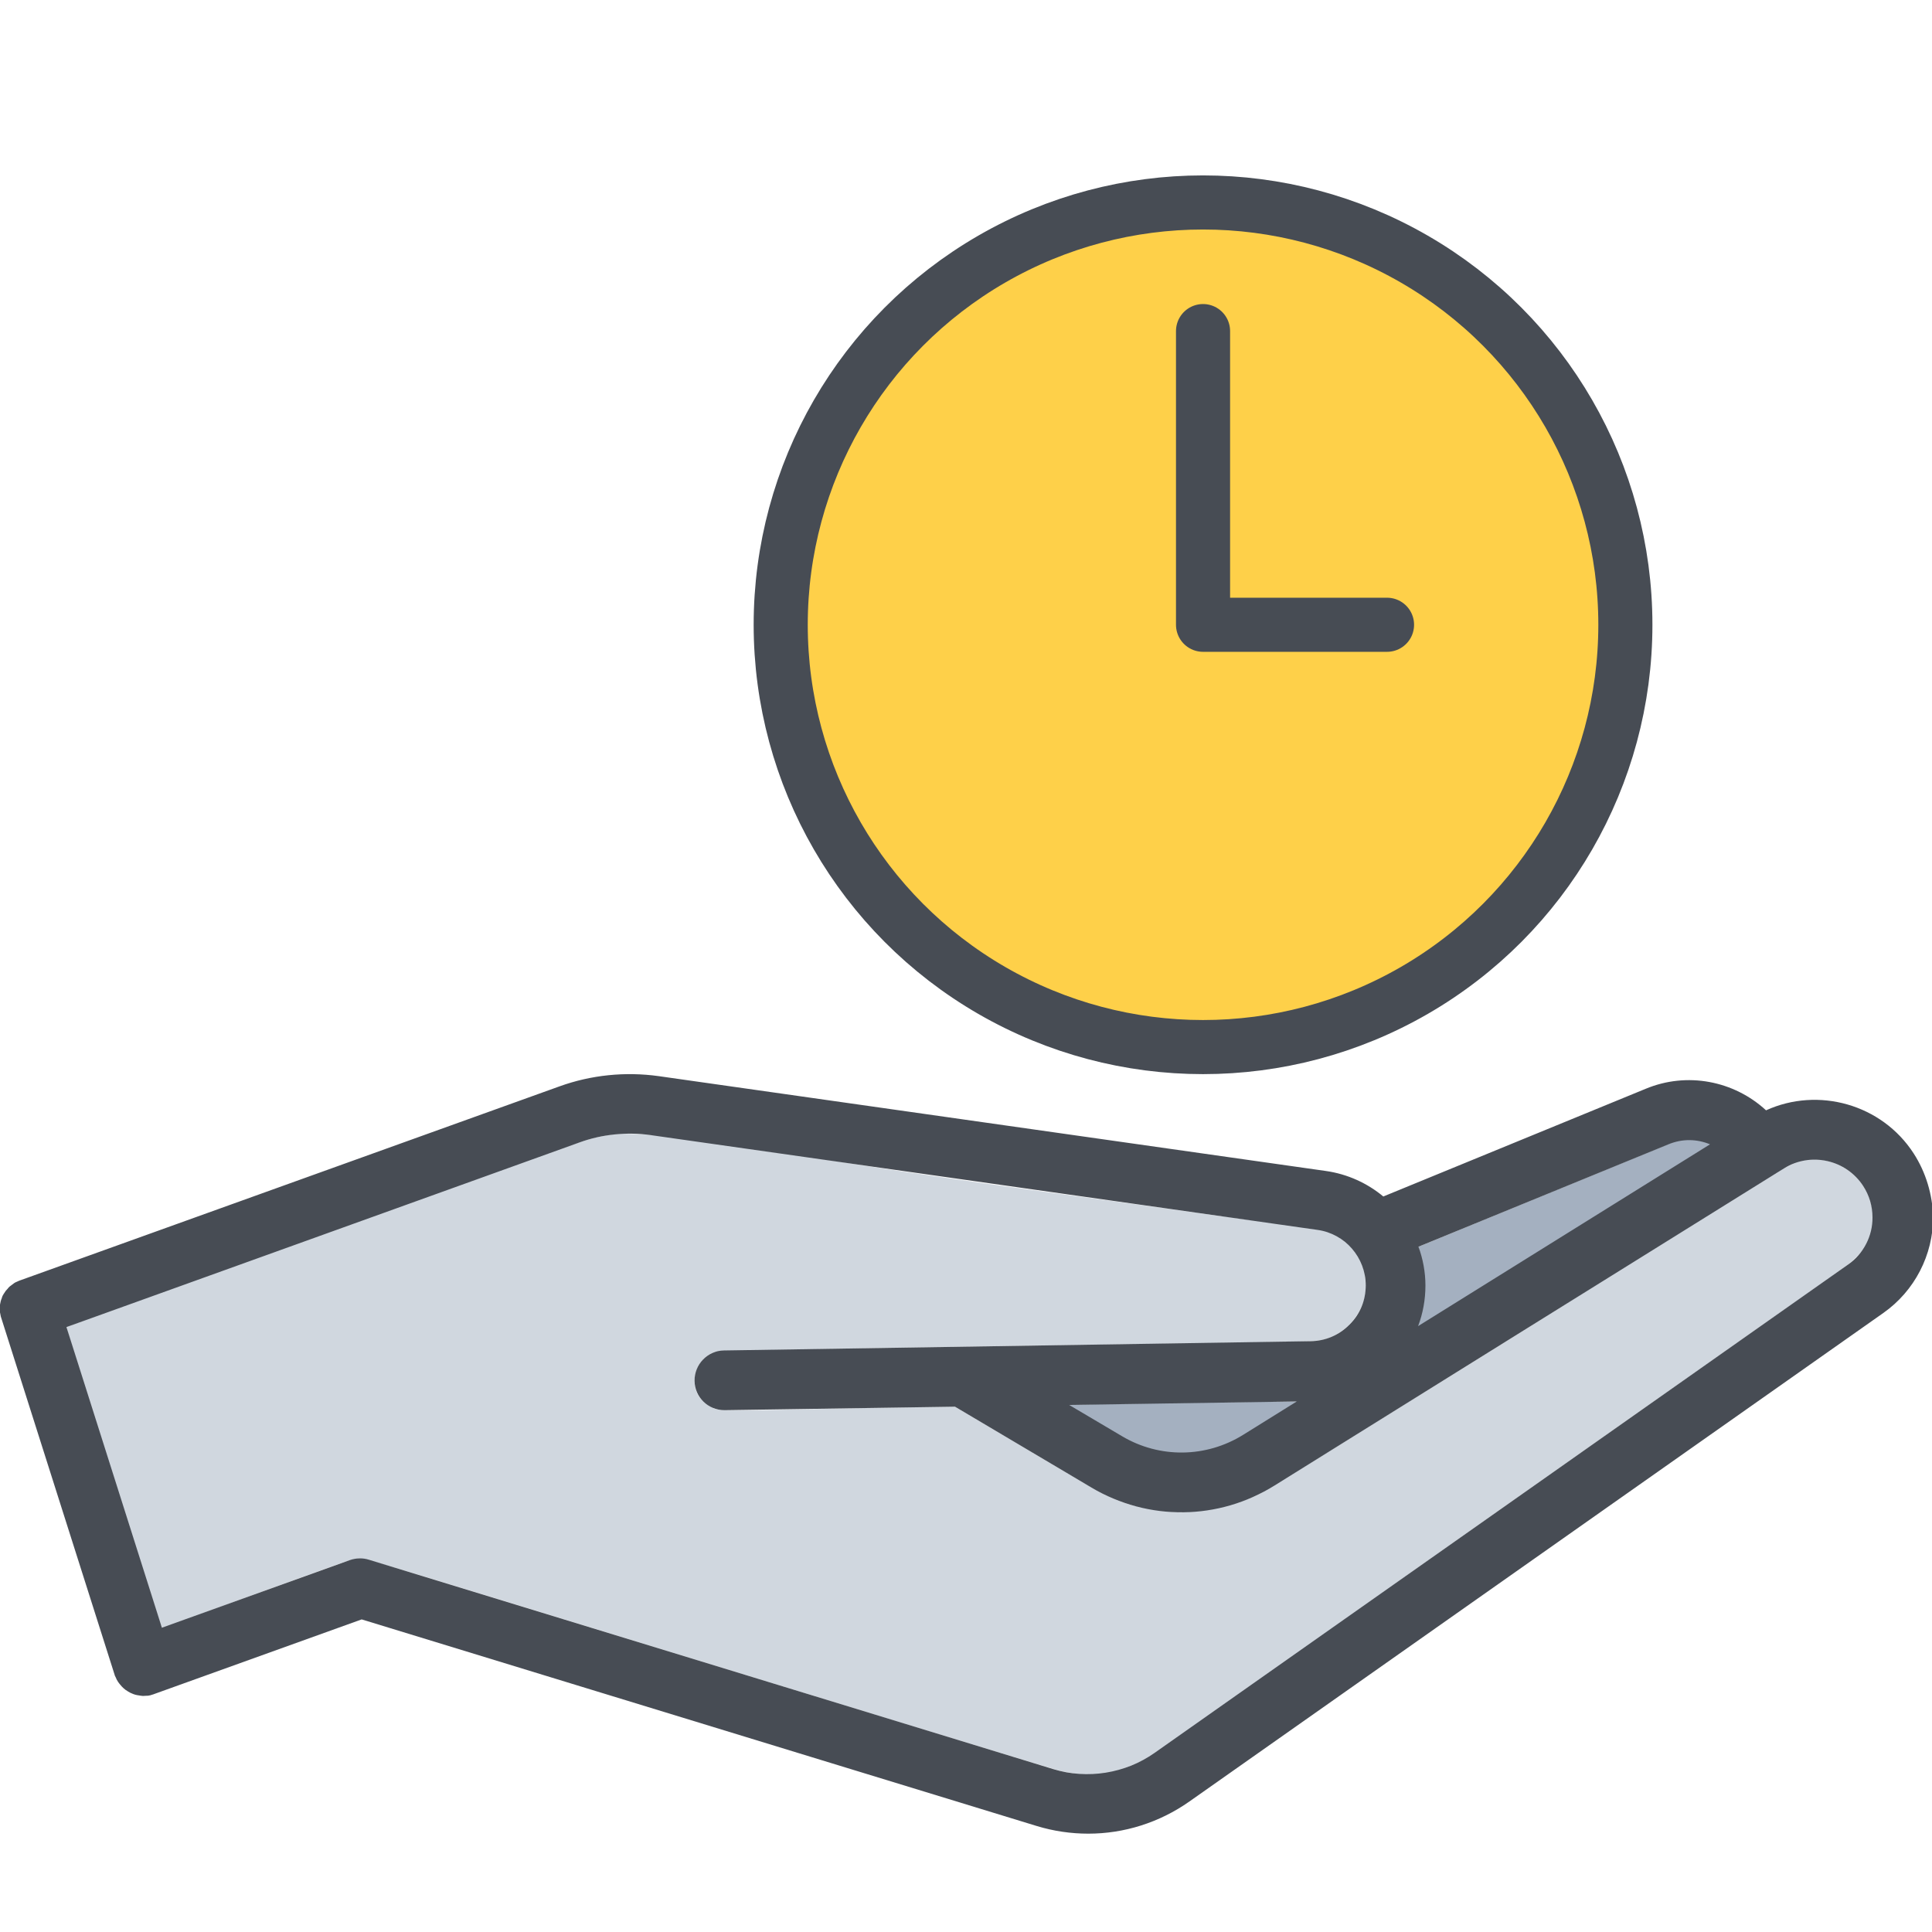
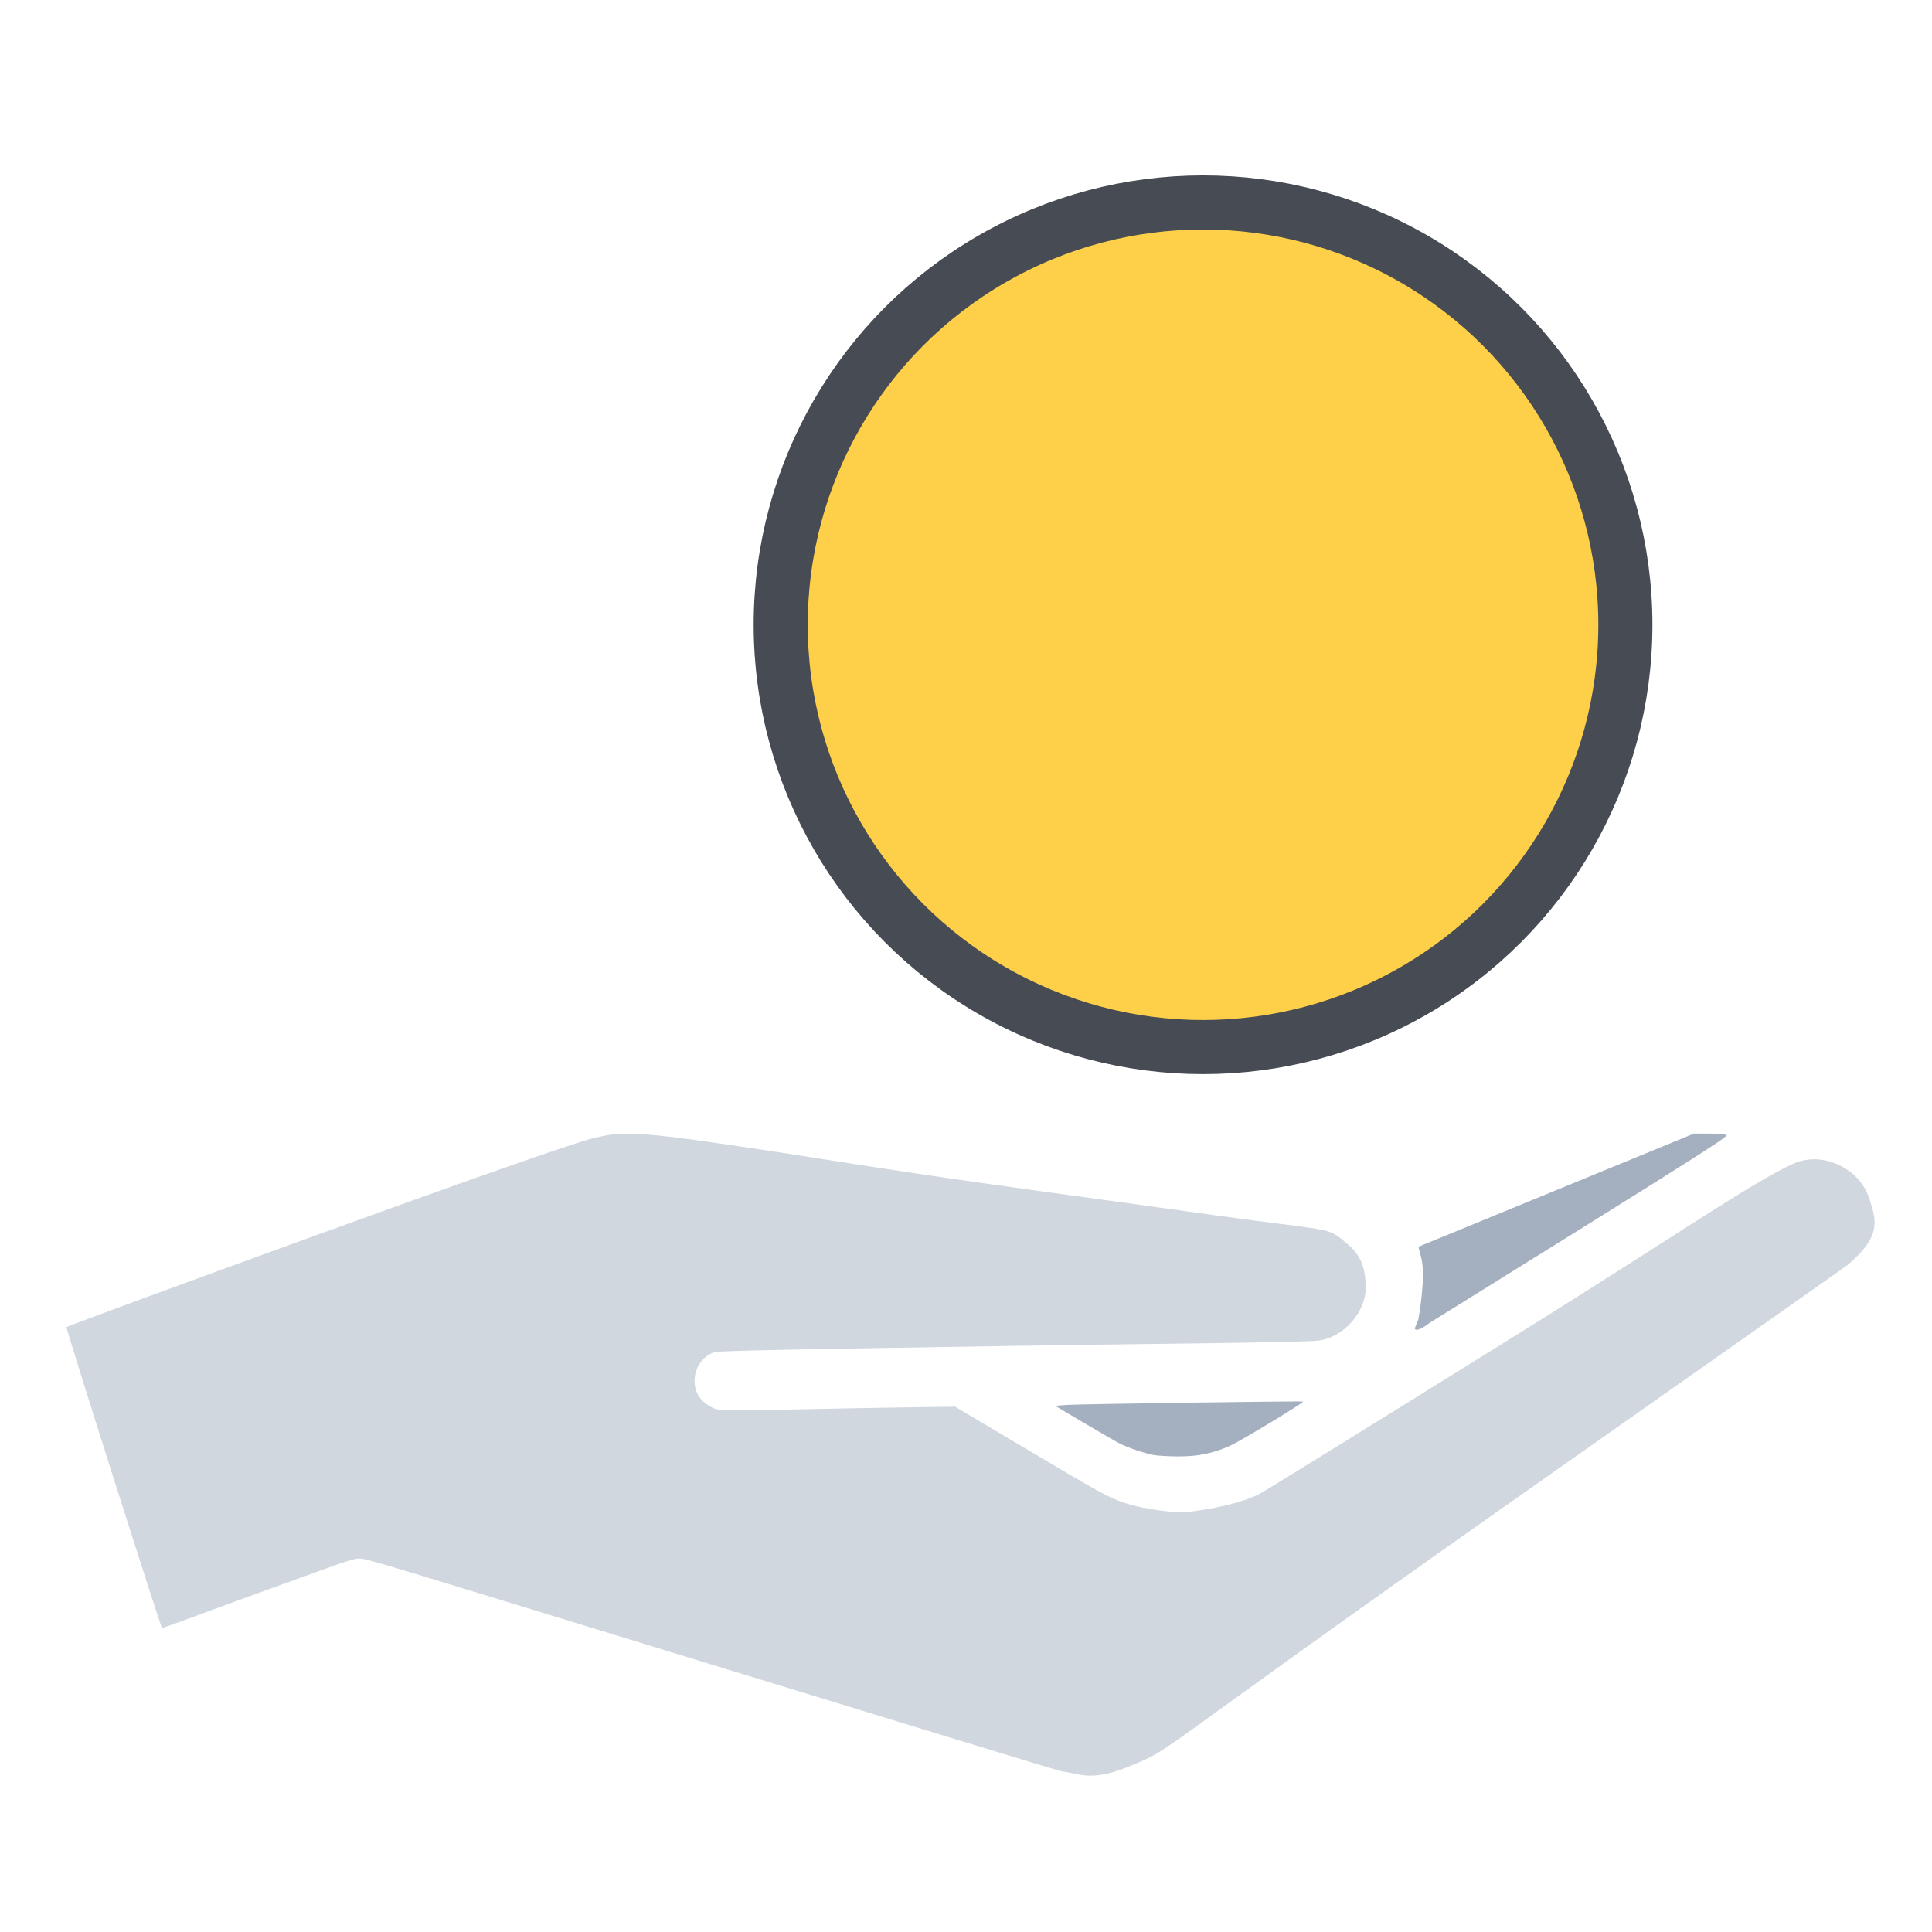
<svg xmlns="http://www.w3.org/2000/svg" xmlns:ns1="http://sodipodi.sourceforge.net/DTD/sodipodi-0.dtd" version="1.1" x="0px" y="0px" viewBox="0 0 100 100" style="enable-background:new 0 0 100 100;" xml:space="preserve" id="svg2841" ns1:docname="time-saving.svg">
  <defs id="defs2845" />
  <ns1:namedview id="namedview2843" pagecolor="#ffffff" bordercolor="#000000" borderopacity="0.25" showgrid="false" />
  <g id="g2839">
    <path style="fill:#a4b0c0;fill-opacity:1;stroke:none;stroke-width:0.208;stroke-linecap:round;stroke-linejoin:round" d="m 73.413,68.297 c 0,0 0.421,-2.247 0.14,-3.241 C 73.473,64.77 73.413,64.534 73.42,64.53 c 0.007,-0.004 0.631,-0.26 1.386,-0.569 0.755,-0.309 3.959,-1.625 7.121,-2.924 l 5.749,-2.362 0.779,-2.4e-4 c 0.428,-1.32e-4 0.836,0.034 0.907,0.076 0.123,0.073 -1.456,1.072 -15.363,9.721 0,0 -0.575,0.461 -0.75,0.336 -0.058,-0.042 0.074,-0.252 0.078,-0.287 0.004,-0.036 0.086,-0.224 0.086,-0.224 z" id="path11627" ns1:nodetypes="csssscsssscc" />
    <path style="fill:#d0d7df;fill-opacity:1;stroke:none;stroke-width:0.193;stroke-linecap:round;stroke-linejoin:round" d="M 54.894,91.671 C 54.667,91.619 46.613,89.155 36.805,86.15 20.485,81.15 19,80.661 18.59,80.669 18.189,80.677 17.597,80.925 13.245,82.5 9.955,83.691 8.409,84.304 8.38,84.25 8.241,83.996 3.394,68.732 3.44,68.69 c 0.102,-0.093 25.727,-9.496 27.363,-9.801 0.319,-0.059 0.923,-0.233 1.489,-0.206 1.368,0.066 0.846,-0.185 11.876,1.56 6.007,0.95 13.959,1.984 17.654,2.51 7.484,1.065 6.737,0.663 7.911,1.626 0.816,0.67 0.944,1.431 0.956,2.256 0.017,1.242 -1.104,2.588 -2.459,2.753 -0.878,0.106 -7.441,0.145 -15.81,0.275 -10.918,0.17 -15.242,0.26 -15.425,0.319 C 36.387,70.175 35.95,70.786 35.95,71.47 c 0,0.648 0.33,1.083 0.9,1.38 0.262,0.136 0.32,0.156 2.12,0.142 1.041,-0.008 3.592,-0.074 5.655,-0.109 2.064,-0.036 3.927,-0.063 4.214,-0.064 L 49.43,72.81 l 3.535,2.095 c 4.068,2.411 4.353,2.589 5.325,2.911 0.941,0.311 2.578,0.48 2.845,0.469 0.609,-0.027 2.811,-0.332 4.033,-0.947 0.278,-0.14 6.393,-3.927 13.757,-8.512 7.364,-4.585 11.804,-7.65 13.899,-8.594 0.767,-0.346 1.666,-0.281 2.435,0.107 0.753,0.38 1.28,0.989 1.526,1.786 0.331,1.071 0.592,1.86 -1.124,3.326 -0.174,0.148 -7.991,5.626 -17.95,12.64 -18.898,13.309 -16.837,12.33 -19.287,13.347 -1.538,0.638 -2.308,0.478 -2.855,0.353 z" id="path11623" ns1:nodetypes="cscssssssssssssssssccssssssssssscc" />
    <path style="fill:#a4b0c0;fill-opacity:1;stroke:none;stroke-width:0.218;stroke-linecap:round;stroke-linejoin:round" d="m 59.7,75.309 c -0.483,-0.095 -1.302,-0.371 -1.717,-0.579 -0.193,-0.097 -1.029,-0.578 -1.859,-1.071 l -1.509,-0.895 0.575,-0.044 c 0.613,-0.046 12.224,-0.212 12.261,-0.175 0.05,0.05 -3.175,2.006 -3.727,2.261 -0.903,0.417 -1.724,0.588 -2.786,0.578 -0.492,-0.004 -1.05,-0.038 -1.239,-0.076 z" id="path11625" />
-     <path d="M 99.05,59.7 C 97.4,57.15 94.11,56.24 91.41,57.47 89.75,55.94 87.32,55.46 85.17,56.36 L 71.6,61.93 C 70.77,61.24 69.75,60.77 68.63,60.61 L 34.09,55.7 c -1.73,-0.24 -3.5,-0.06 -5.13,0.53 L 0.99,66.29 C 0.95,66.3 0.92,66.33 0.88,66.34 0.83,66.36 0.78,66.38 0.74,66.41 0.7,66.44 0.66,66.47 0.62,66.5 0.58,66.53 0.54,66.56 0.5,66.59 0.46,66.62 0.43,66.66 0.4,66.7 0.37,66.74 0.33,66.77 0.3,66.81 0.27,66.85 0.25,66.89 0.22,66.93 0.19,66.97 0.17,67.01 0.14,67.06 0.12,67.1 0.1,67.15 0.09,67.2 c -0.02,0.05 -0.04,0.09 -0.05,0.14 -0.01,0.05 -0.02,0.1 -0.03,0.14 -0.01,0.05 -0.02,0.1 -0.02,0.15 0,0.05 0,0.1 0,0.15 0,0.05 0,0.1 0.01,0.15 0.01,0.05 0.02,0.1 0.03,0.15 0.01,0.04 0.01,0.08 0.03,0.12 l 5.88,18.51 c 0,0.01 0.01,0.02 0.01,0.03 0,0.01 0,0.02 0.01,0.02 0.01,0.02 0.02,0.04 0.03,0.06 0.03,0.06 0.05,0.13 0.09,0.18 0.02,0.03 0.03,0.06 0.05,0.08 0.04,0.05 0.07,0.1 0.12,0.15 0.02,0.02 0.04,0.05 0.06,0.07 0.06,0.06 0.11,0.11 0.18,0.16 0.01,0.01 0.02,0.02 0.03,0.02 0.07,0.05 0.15,0.1 0.23,0.14 0.02,0.01 0.05,0.02 0.07,0.03 0.06,0.03 0.12,0.05 0.19,0.07 0.03,0.01 0.06,0.01 0.09,0.02 0.06,0.01 0.12,0.02 0.19,0.03 0.03,0 0.06,0.01 0.09,0.01 0.02,0 0.03,0 0.05,0 0.06,0 0.13,-0.01 0.19,-0.01 0.01,0 0.02,0 0.04,0 0.08,-0.01 0.16,-0.03 0.24,-0.06 0.01,0 0.02,-0.01 0.03,-0.01 0.01,0 0.02,0 0.03,-0.01 l 10.76,-3.87 34.93,10.69 c 0.88,0.27 1.79,0.4 2.68,0.4 1.85,0 3.68,-0.57 5.24,-1.67 L 97.48,67.96 c 1.62,-1.14 2.58,-3 2.58,-4.98 -0.04,-1.15 -0.37,-2.29 -1.01,-3.28 z M 86.36,59.23 c 0.71,-0.3 1.48,-0.28 2.15,0 L 73.4,68.64 c 0.25,-0.66 0.38,-1.37 0.38,-2.1 0,-0.7 -0.13,-1.38 -0.36,-2.01 z m 9.3,6.22 -35.9,25.28 c -1.52,1.07 -3.48,1.38 -5.24,0.84 L 19.09,80.73 c -0.32,-0.1 -0.66,-0.09 -0.98,0.02 L 8.38,84.25 3.44,68.69 30,59.13 c 1.16,-0.42 2.43,-0.55 3.66,-0.38 l 34.54,4.91 c 1.42,0.2 2.49,1.43 2.49,2.87 0,0.77 -0.29,1.49 -0.84,2.03 -0.54,0.55 -1.25,0.85 -2.02,0.86 L 37.47,69.9 c -0.85,0.01 -1.53,0.72 -1.52,1.57 0.01,0.85 0.7,1.52 1.55,1.52 0.01,0 0.02,0 0.02,0 L 49.43,72.81 56.5,77 c 2.94,1.74 6.57,1.7 9.47,-0.11 L 91.88,60.76 v 0 c 0.01,0 0.02,-0.01 0.02,-0.01 0.01,0 0.01,-0.01 0.01,-0.01 l 0.44,-0.27 c 1.38,-0.86 3.21,-0.44 4.09,0.92 0.31,0.48 0.48,1.04 0.48,1.62 0.01,0.96 -0.46,1.88 -1.26,2.44 z m -28.54,7.09 -2.78,1.73 c -1.92,1.19 -4.32,1.22 -6.26,0.07 l -2.74,-1.62 z" id="path2835" style="fill:#474c54;fill-opacity:1" />
    <ellipse style="fill:#fed049;fill-opacity:1;stroke:#474c54;stroke-width:2.8;stroke-linecap:round;stroke-linejoin:round" id="path5562" cx="62.269" cy="32.338" rx="21.86" ry="21.859" />
-     <path style="fill:none;fill-opacity:1;stroke:#474c54;stroke-width:2.8;stroke-linecap:round;stroke-linejoin:round" d="m 62.269,17.137 v 15.201 h 9.523" id="path7070" ns1:nodetypes="ccc" />
  </g>
</svg>